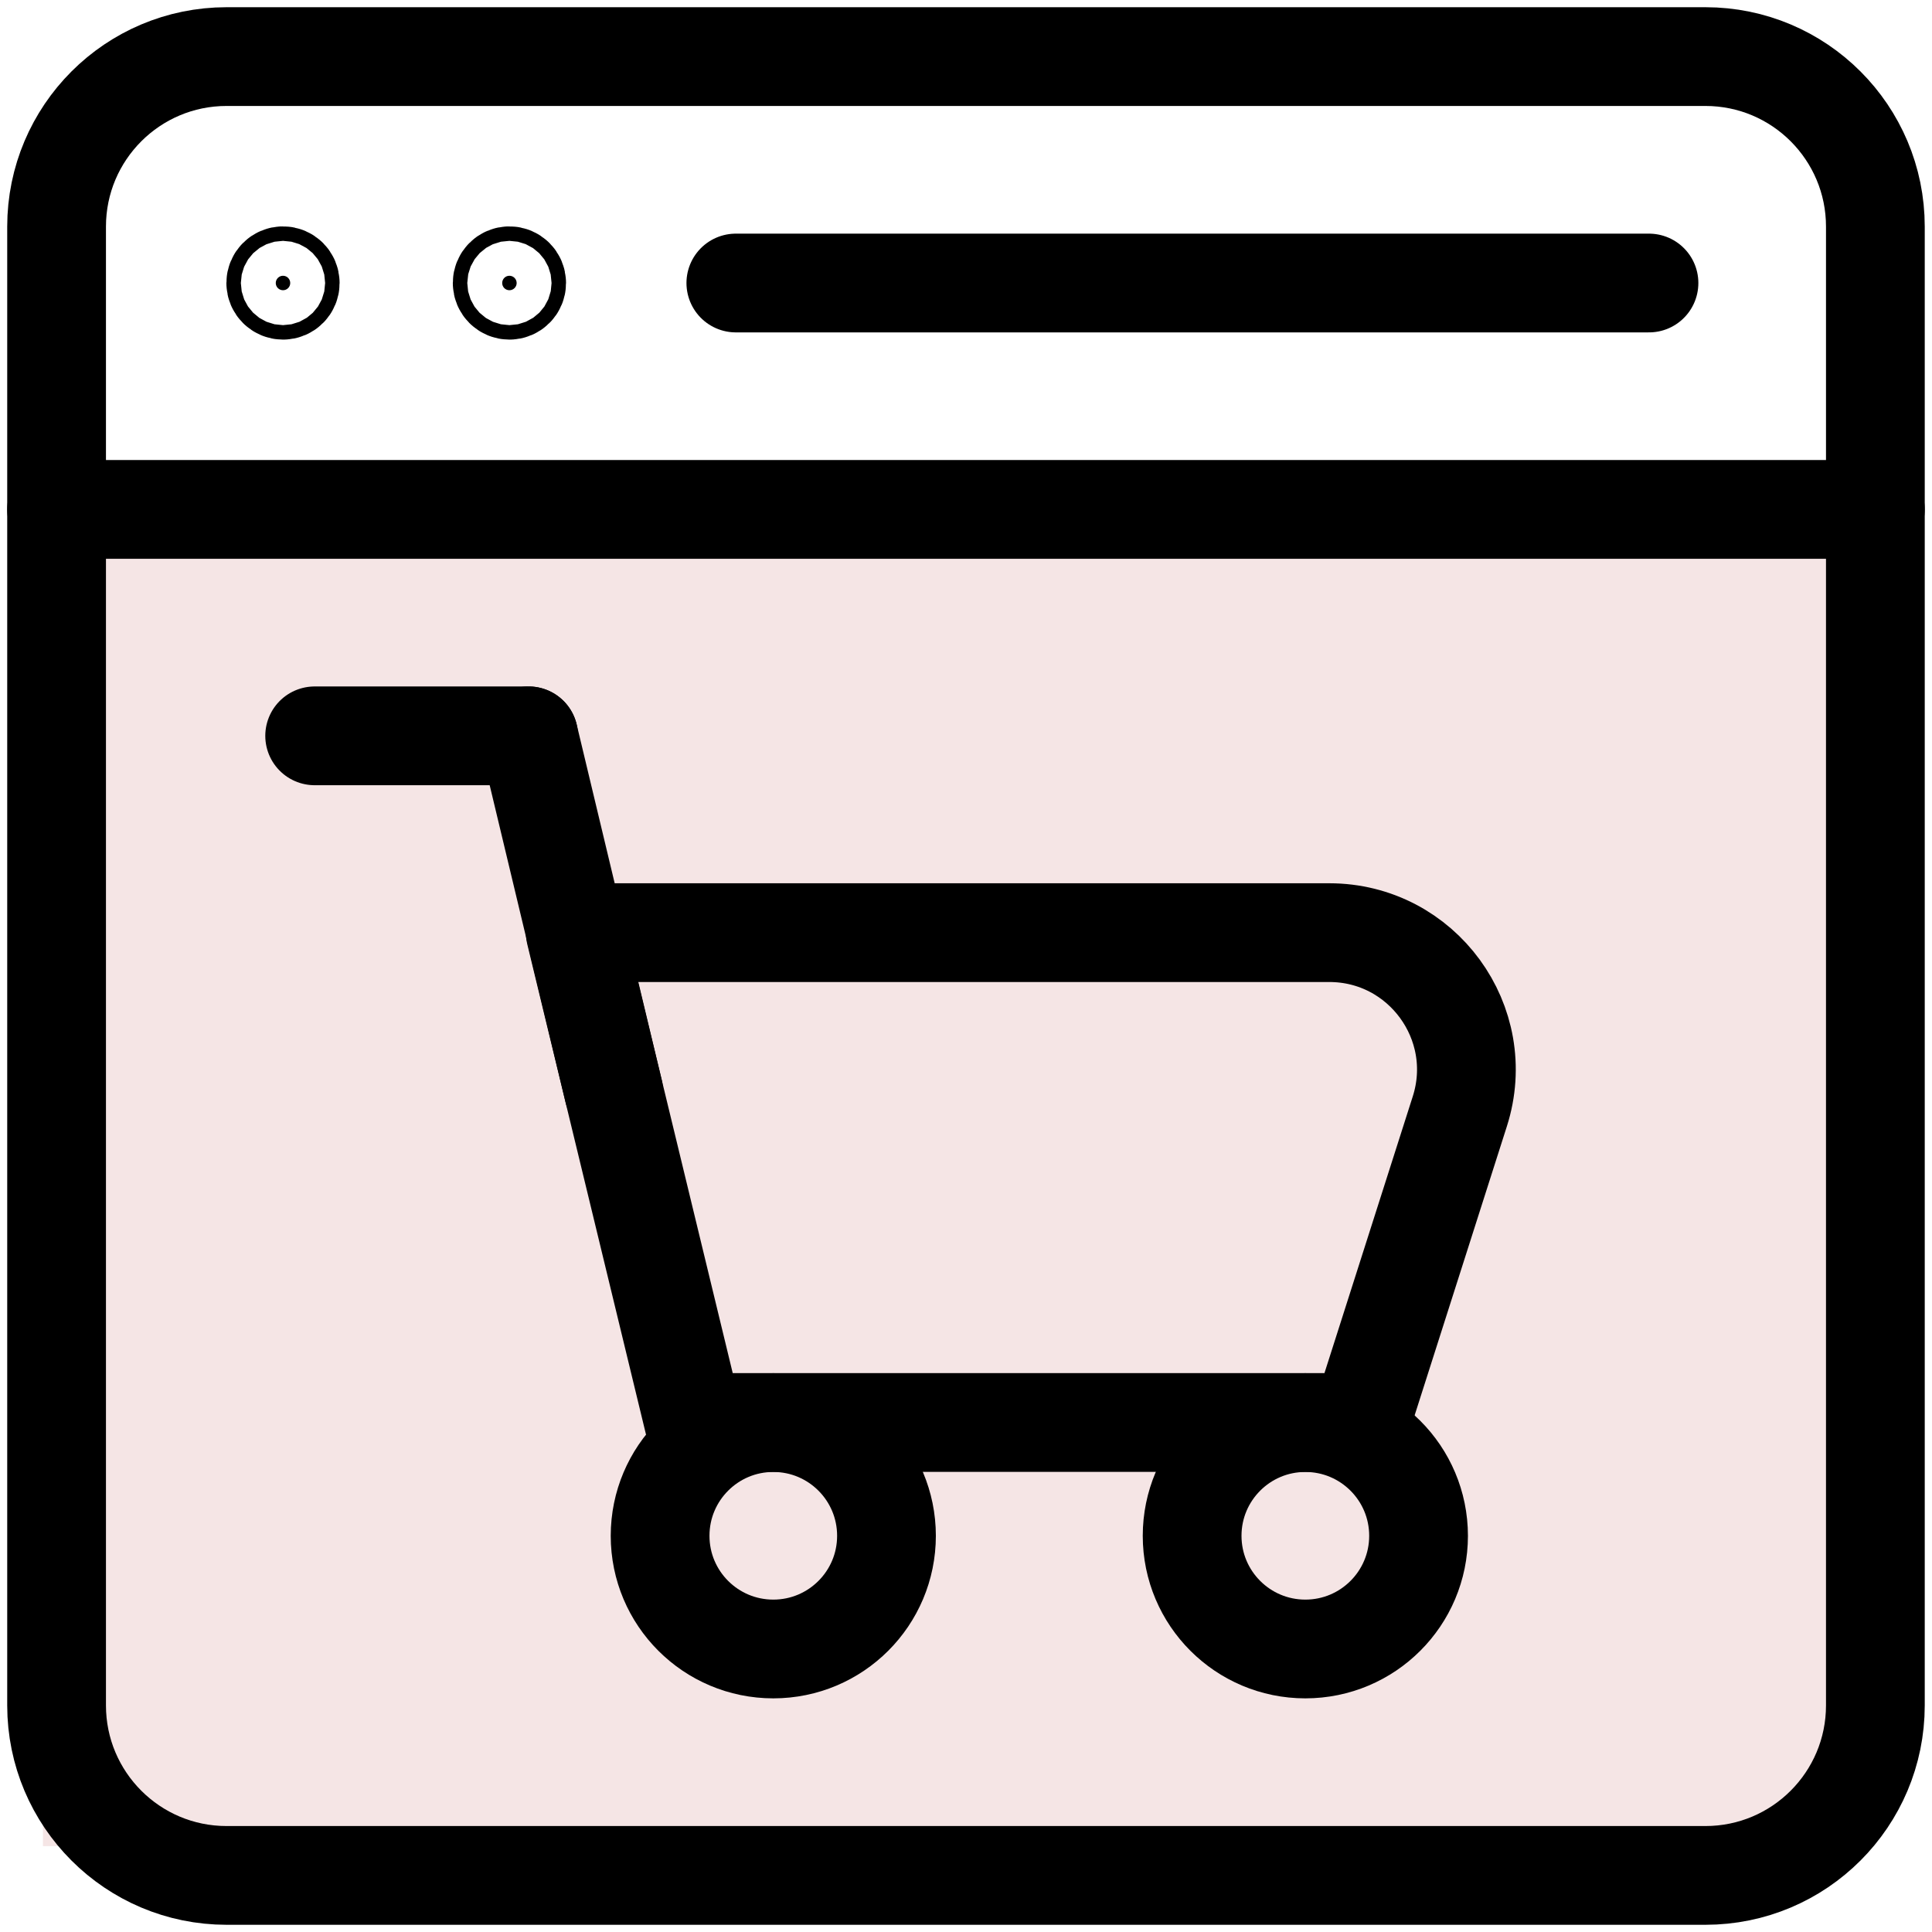
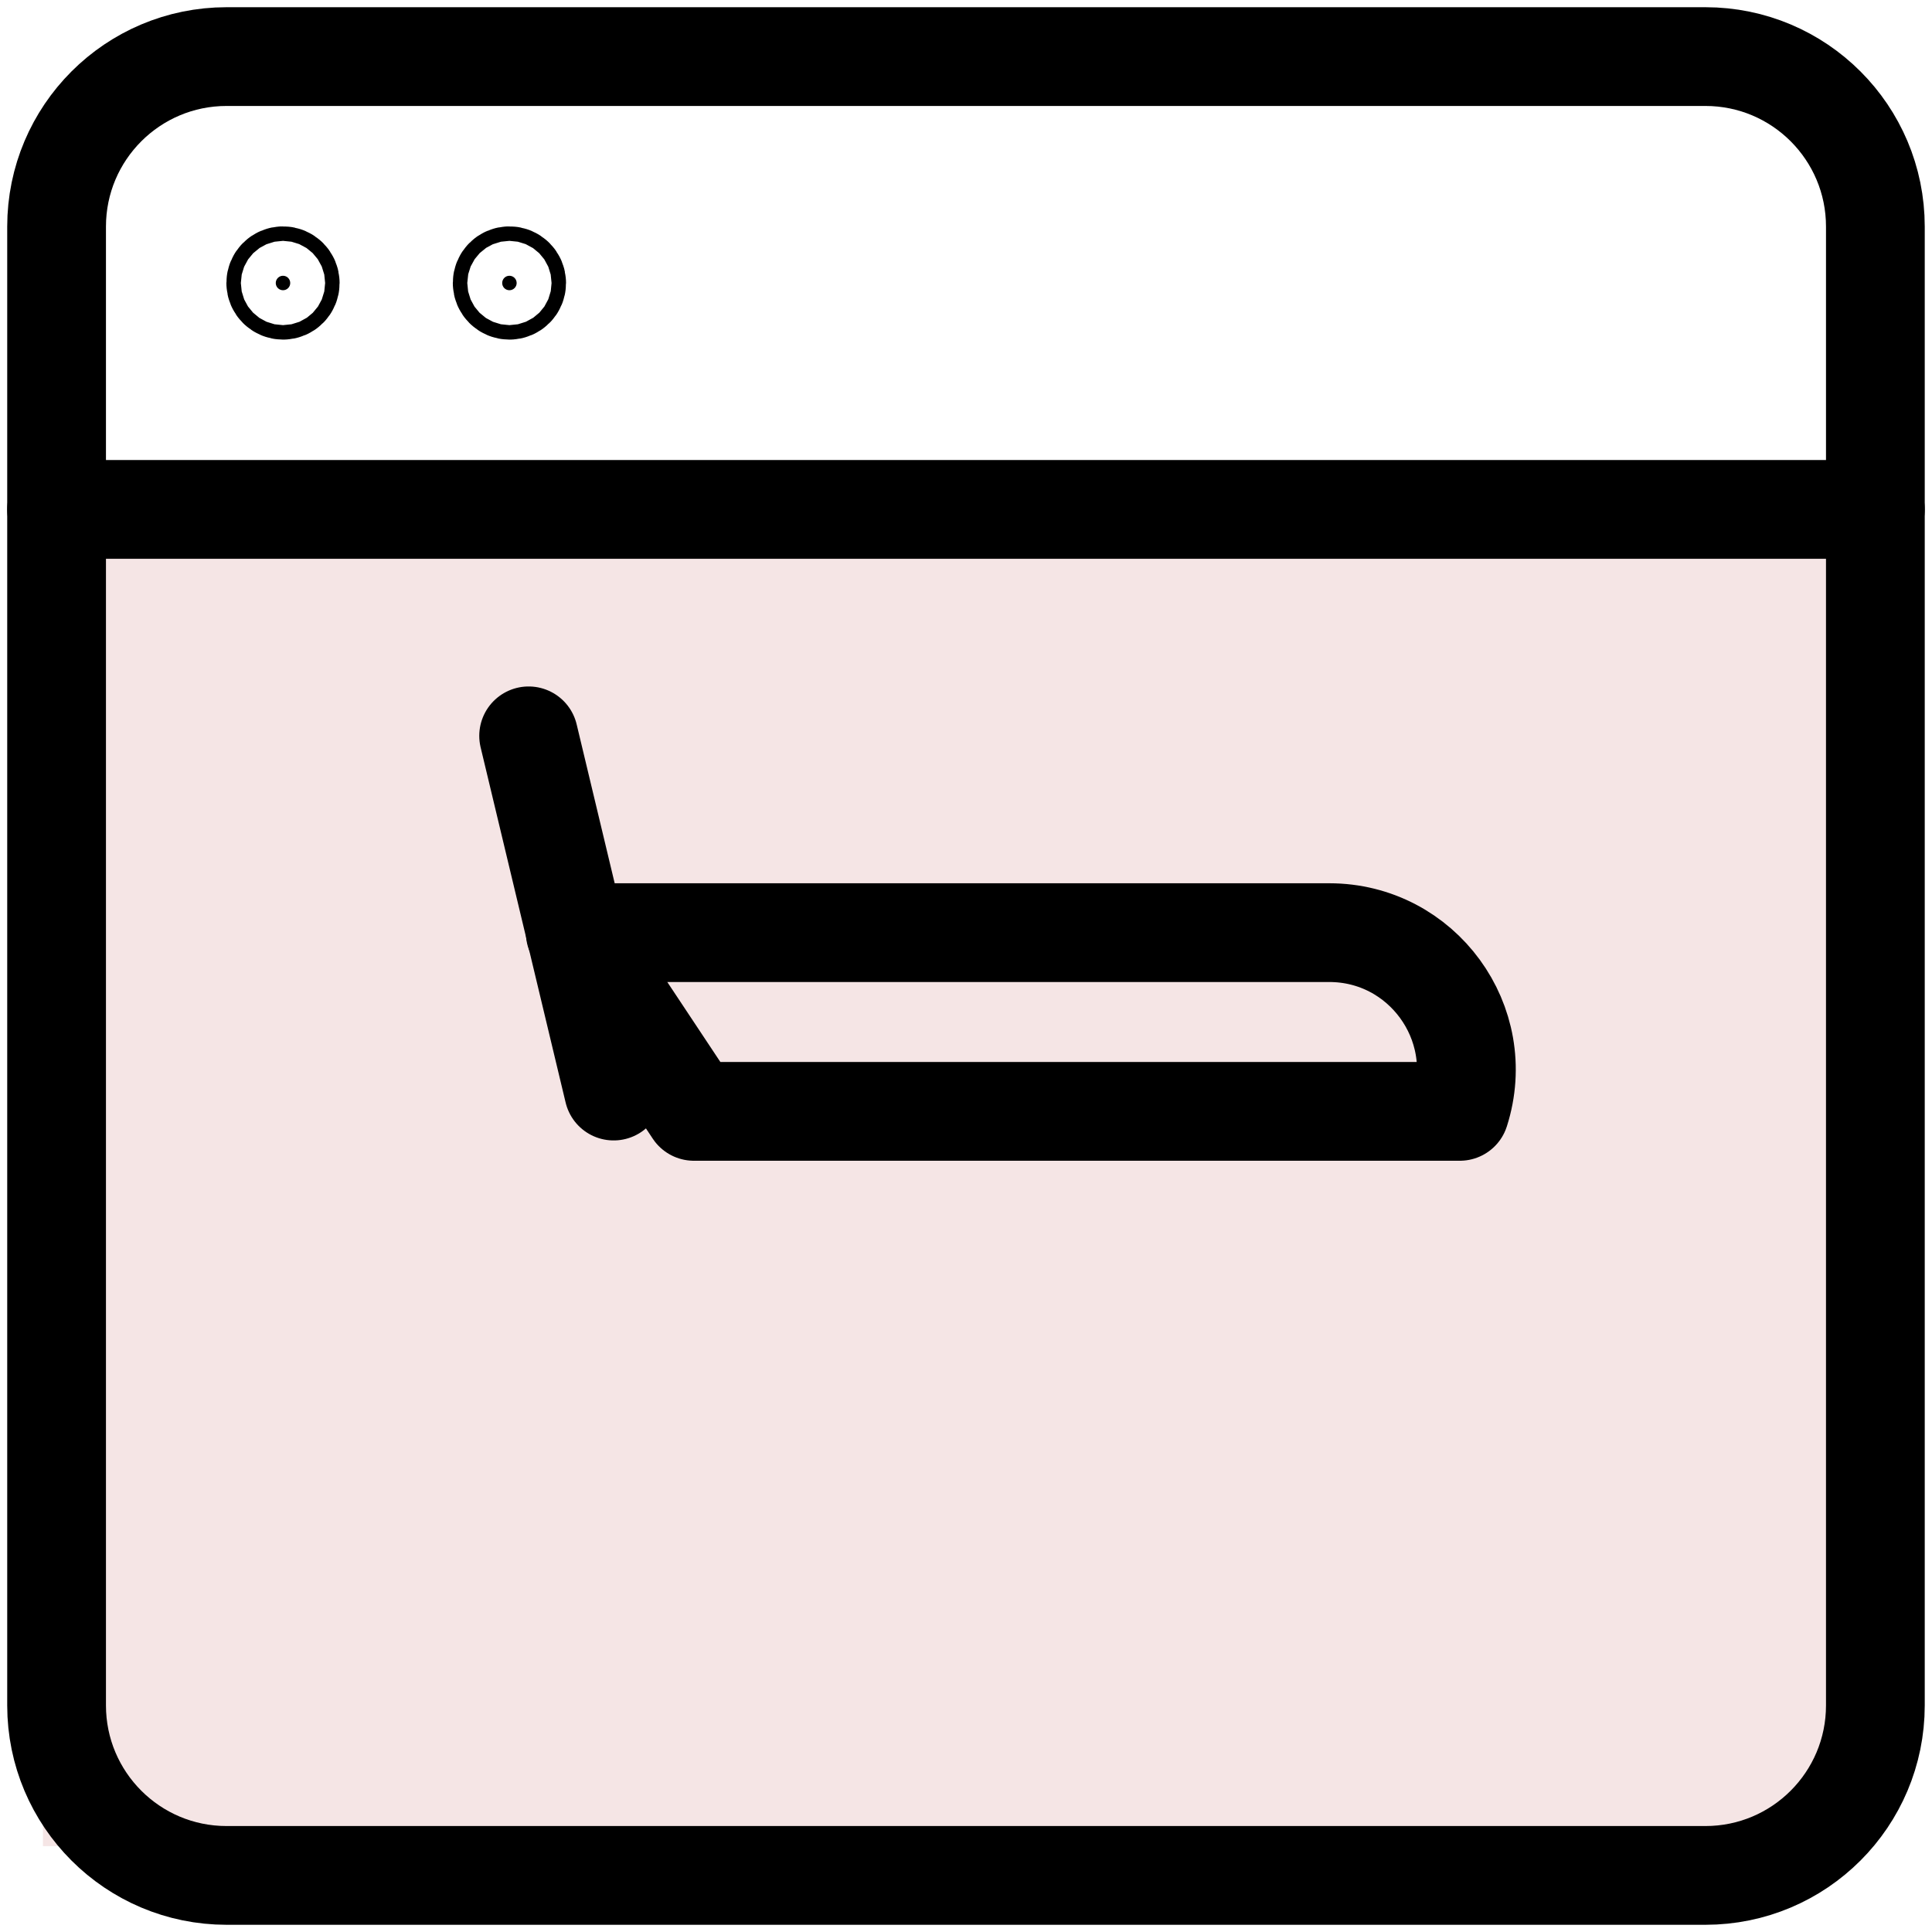
<svg xmlns="http://www.w3.org/2000/svg" width="45" height="45" viewBox="0 0 45 45" fill="none">
  <g id="Frame" clip-path="url(#clip0_1522_1356)">
    <rect id="Rectangle 13152" x="1" y="12" width="42" height="31" fill="#F5E5E5" />
    <g id="Group 1000005878">
      <path id="Vector" d="M35.793 43.682H39.722C41.909 43.682 43.681 41.909 43.681 39.722V5.278C43.681 3.091 41.909 1.318 39.722 1.318H5.278C3.091 1.318 1.318 3.091 1.318 5.278V39.722C1.318 41.909 3.091 43.682 5.278 43.682H9.207H35.793Z" stroke="black" stroke-width="2.3" stroke-miterlimit="10" stroke-linecap="round" stroke-linejoin="round" />
      <path id="Vector_2" d="M1.318 11.865H43.681" stroke="black" stroke-width="2.3" stroke-miterlimit="10" stroke-linecap="round" stroke-linejoin="round" />
-       <path id="Vector_3" d="M17.139 6.592H38.408" stroke="black" stroke-width="2.3" stroke-miterlimit="10" stroke-linecap="round" stroke-linejoin="round" />
      <path id="Vector_4" d="M6.592 6.76C6.685 6.76 6.76 6.685 6.76 6.592C6.76 6.499 6.685 6.423 6.592 6.423C6.499 6.423 6.423 6.499 6.423 6.592C6.423 6.685 6.499 6.76 6.592 6.76Z" fill="black" stroke="black" stroke-width="2.3" />
      <path id="Vector_5" d="M11.865 6.76C11.958 6.76 12.034 6.685 12.034 6.592C12.034 6.499 11.958 6.423 11.865 6.423C11.772 6.423 11.697 6.499 11.697 6.592C11.697 6.685 11.772 6.76 11.865 6.76Z" fill="black" stroke="black" stroke-width="2.3" />
-       <path id="Vector_6" d="M34.002 25.886L31.689 33.133H16.162L13.399 21.723H30.961C33.123 21.723 34.659 23.827 34.002 25.886Z" stroke="black" stroke-width="2.3" stroke-miterlimit="10" stroke-linecap="round" stroke-linejoin="round" />
-       <path id="Vector_7" d="M20.648 35.772C20.648 37.228 19.468 38.408 18.012 38.408C16.555 38.408 15.375 37.228 15.375 35.772C15.375 34.315 16.555 33.135 18.012 33.135C19.468 33.135 20.648 34.315 20.648 35.772Z" stroke="black" stroke-width="2.3" stroke-miterlimit="10" stroke-linecap="round" stroke-linejoin="round" />
-       <path id="Vector_8" d="M33.041 35.772C33.041 37.228 31.86 38.408 30.404 38.408C28.948 38.408 27.767 37.228 27.767 35.772C27.767 34.315 28.948 33.135 30.404 33.135C31.86 33.135 33.041 34.315 33.041 35.772Z" stroke="black" stroke-width="2.3" stroke-miterlimit="10" stroke-linecap="round" stroke-linejoin="round" />
+       <path id="Vector_6" d="M34.002 25.886H16.162L13.399 21.723H30.961C33.123 21.723 34.659 23.827 34.002 25.886Z" stroke="black" stroke-width="2.3" stroke-miterlimit="10" stroke-linecap="round" stroke-linejoin="round" />
      <path id="Vector_9" d="M14.293 25.413L12.313 17.139" stroke="black" stroke-width="2.3" stroke-miterlimit="10" stroke-linecap="round" stroke-linejoin="round" />
-       <path id="Vector_10" d="M12.313 17.139H7.329" stroke="black" stroke-width="2.3" stroke-miterlimit="10" stroke-linecap="round" stroke-linejoin="round" />
    </g>
  </g>
  <defs>
    <clipPath id="clip0_1522_1356">
      <rect width="45" height="45" fill="white" />
    </clipPath>
  </defs>
</svg>